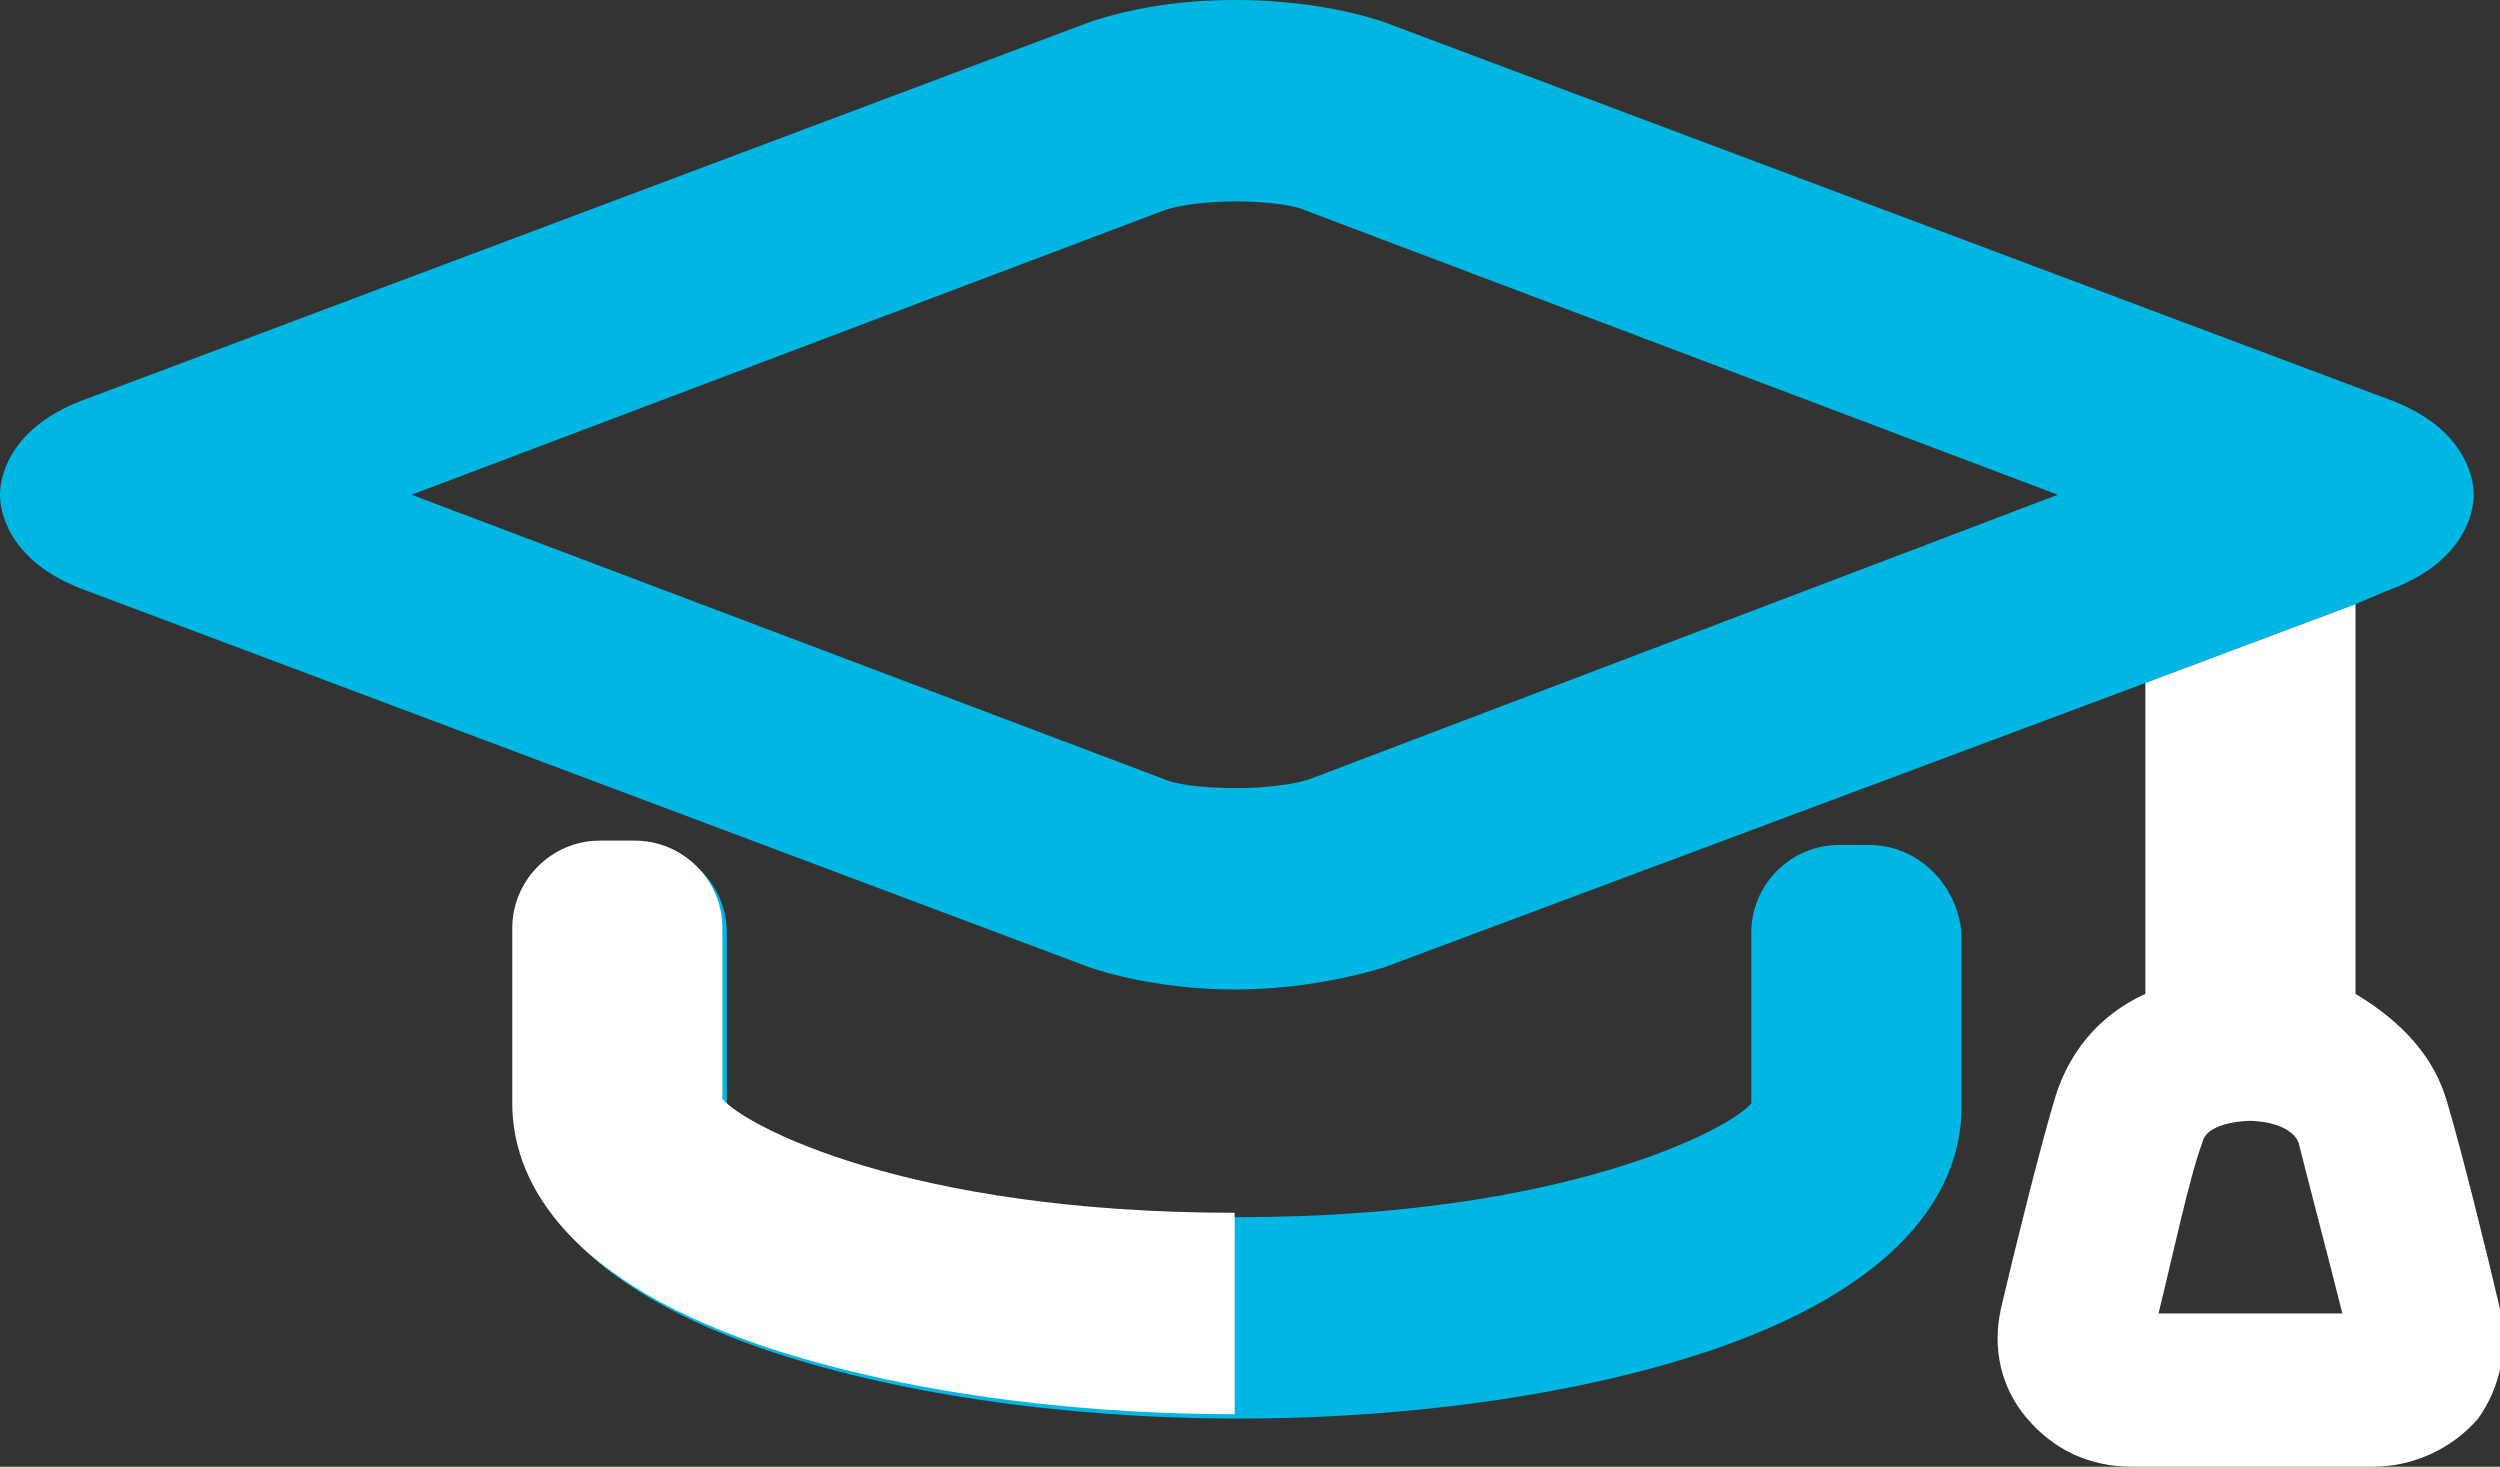
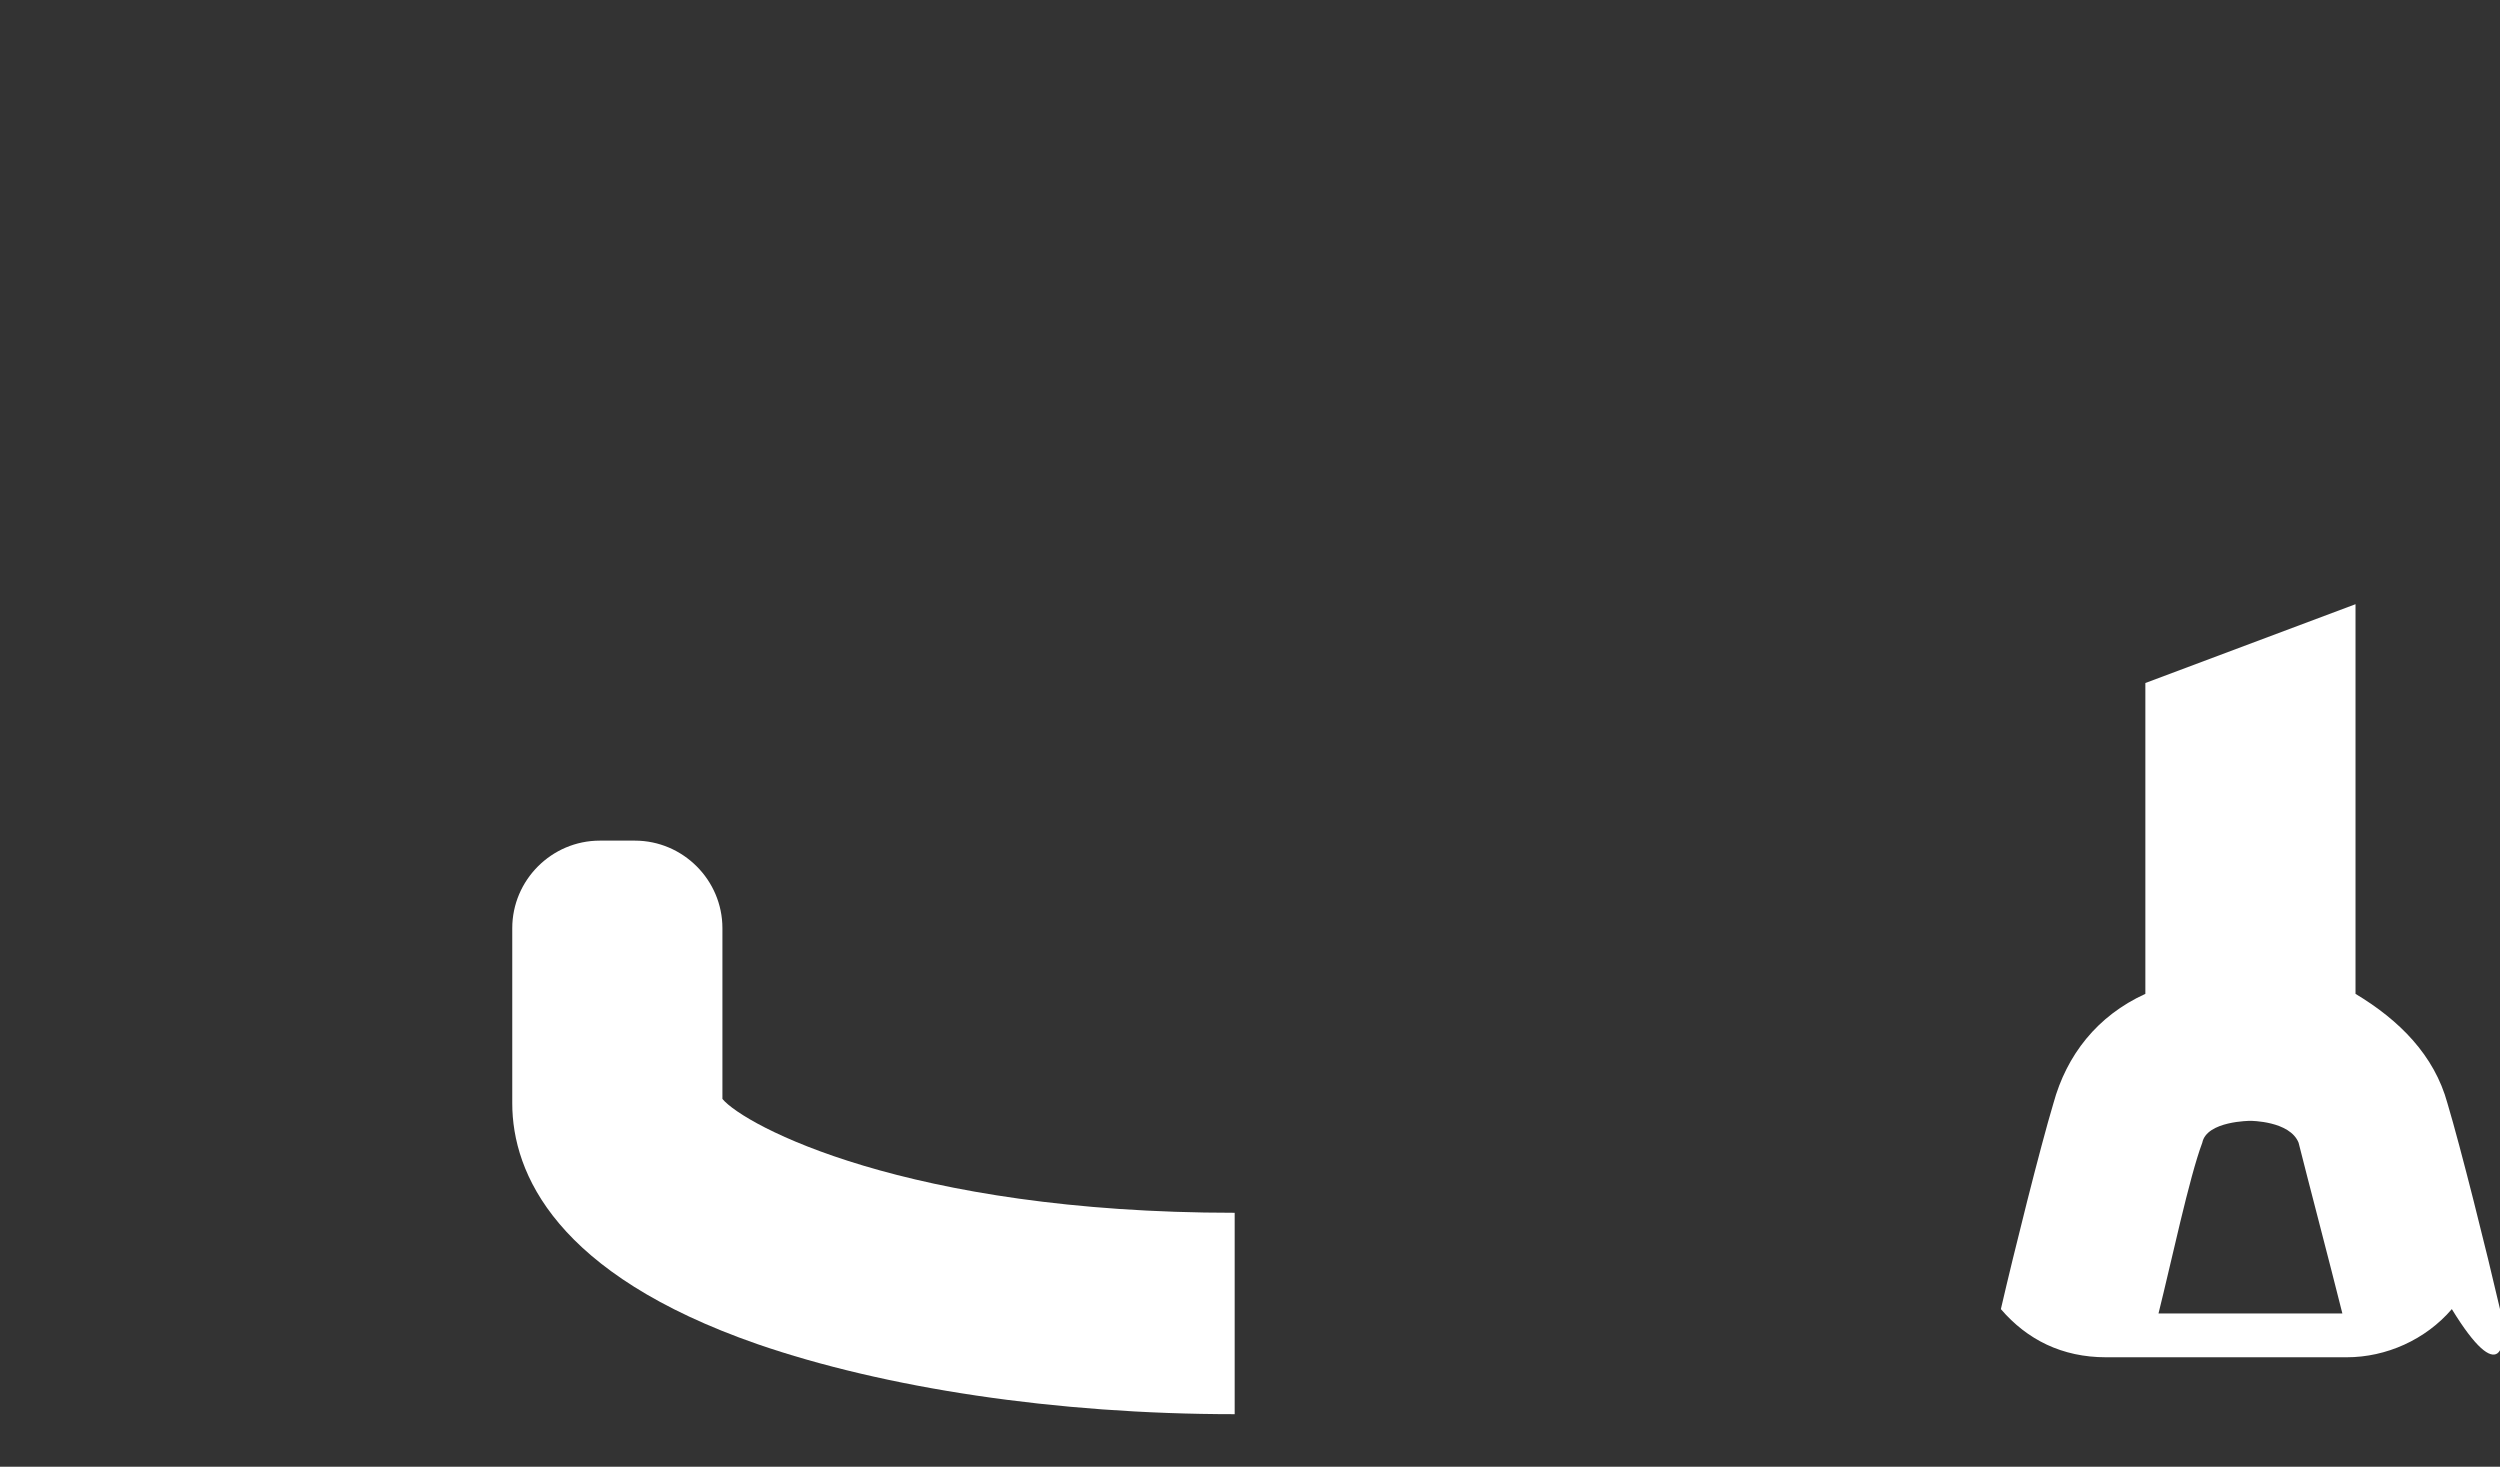
<svg xmlns="http://www.w3.org/2000/svg" xmlns:xlink="http://www.w3.org/1999/xlink" version="1.1" id="Calque_1" x="0px" y="0px" viewBox="0 0 57.1 33.5" style="enable-background:new 0 0 57.1 33.5;" xml:space="preserve">
  <rect x="0" y="0" width="57.1" height="33.5" fill="#333333" stroke="none" />
  <style type="text/css">
	.st0{clip-path:url(#SVGID_2_);fill:#00B6E3;}
	.st1{clip-path:url(#SVGID_2_);fill:#FFFFFF;}
</style>
  <g>
    <defs>
      <rect id="SVGID_1_" y="0" width="57.1" height="33.5" />
    </defs>
    <clipPath id="SVGID_2_">
      <use xlink:href="#SVGID_1_" style="overflow:visible;" />
    </clipPath>
-     <path class="st0" d="M42.7,19.3H42c-1.1,0-2,0.9-2,2v3.9c-0.5,0.6-4.3,2.6-11.7,2.6s-11.2-2-11.7-2.6v-3.9c0-1.1-0.9-2-2-2h-0.8   c-1.1,0-2,0.9-2,2v4c0,1.6,1,3.9,5.6,5.5c2.9,1,6.8,1.6,10.9,1.6c4.1,0,8-0.6,10.9-1.6c4.6-1.6,5.6-3.9,5.6-5.5v-4   C44.7,20.2,43.8,19.3,42.7,19.3" />
    <path class="st1" d="M28.2,27.7c-7.5,0-11.2-2-11.7-2.6v-3.9c0-1.1-0.9-2-2-2h-0.8c-1.1,0-2,0.9-2,2v4c0,1.6,1,3.9,5.6,5.5   c2.9,1,6.8,1.6,10.9,1.6V27.7z" />
-     <path class="st0" d="M29.9,17.8C29.6,17.9,29,18,28.2,18c-0.8,0-1.4-0.1-1.6-0.2L9.4,11.3l17.2-6.5c0.3-0.1,0.9-0.2,1.6-0.2   c0.8,0,1.4,0.1,1.6,0.2l17.2,6.5L29.9,17.8z M53.8,13.8l0.7-0.3c1.7-0.6,2-1.7,2-2.2s-0.3-1.6-2-2.2L31.6,0.5   C30.7,0.2,29.5,0,28.2,0s-2.4,0.2-3.3,0.5L2,9.1c-1.7,0.6-2,1.7-2,2.2s0.3,1.6,2,2.2l22.9,8.6c0.9,0.3,2.1,0.5,3.3,0.5   s2.4-0.2,3.4-0.5L49,15.6L53.8,13.8z" />
-     <path class="st1" d="M49.3,30c0.3-1.2,0.7-3.1,1-3.9c0.1-0.5,1.1-0.5,1.1-0.5h0c0,0,0.9,0,1.1,0.5c0.2,0.8,0.7,2.7,1,3.9H49.3z    M57.1,29.9c-0.3-1.3-0.9-3.7-1.2-4.7c-0.3-1.1-1.1-1.9-2.1-2.5v-8.9L49,15.6v7.1c-1.1,0.5-1.8,1.4-2.1,2.5c-0.3,1-0.9,3.4-1.2,4.7   c-0.2,0.9,0,1.8,0.6,2.5c0.6,0.7,1.4,1.1,2.4,1.1h5.5c0.9,0,1.8-0.4,2.4-1.1C57.1,31.7,57.3,30.8,57.1,29.9" />
+     <path class="st1" d="M49.3,30c0.3-1.2,0.7-3.1,1-3.9c0.1-0.5,1.1-0.5,1.1-0.5h0c0,0,0.9,0,1.1,0.5c0.2,0.8,0.7,2.7,1,3.9H49.3z    M57.1,29.9c-0.3-1.3-0.9-3.7-1.2-4.7c-0.3-1.1-1.1-1.9-2.1-2.5v-8.9L49,15.6v7.1c-1.1,0.5-1.8,1.4-2.1,2.5c-0.3,1-0.9,3.4-1.2,4.7   c0.6,0.7,1.4,1.1,2.4,1.1h5.5c0.9,0,1.8-0.4,2.4-1.1C57.1,31.7,57.3,30.8,57.1,29.9" />
  </g>
</svg>